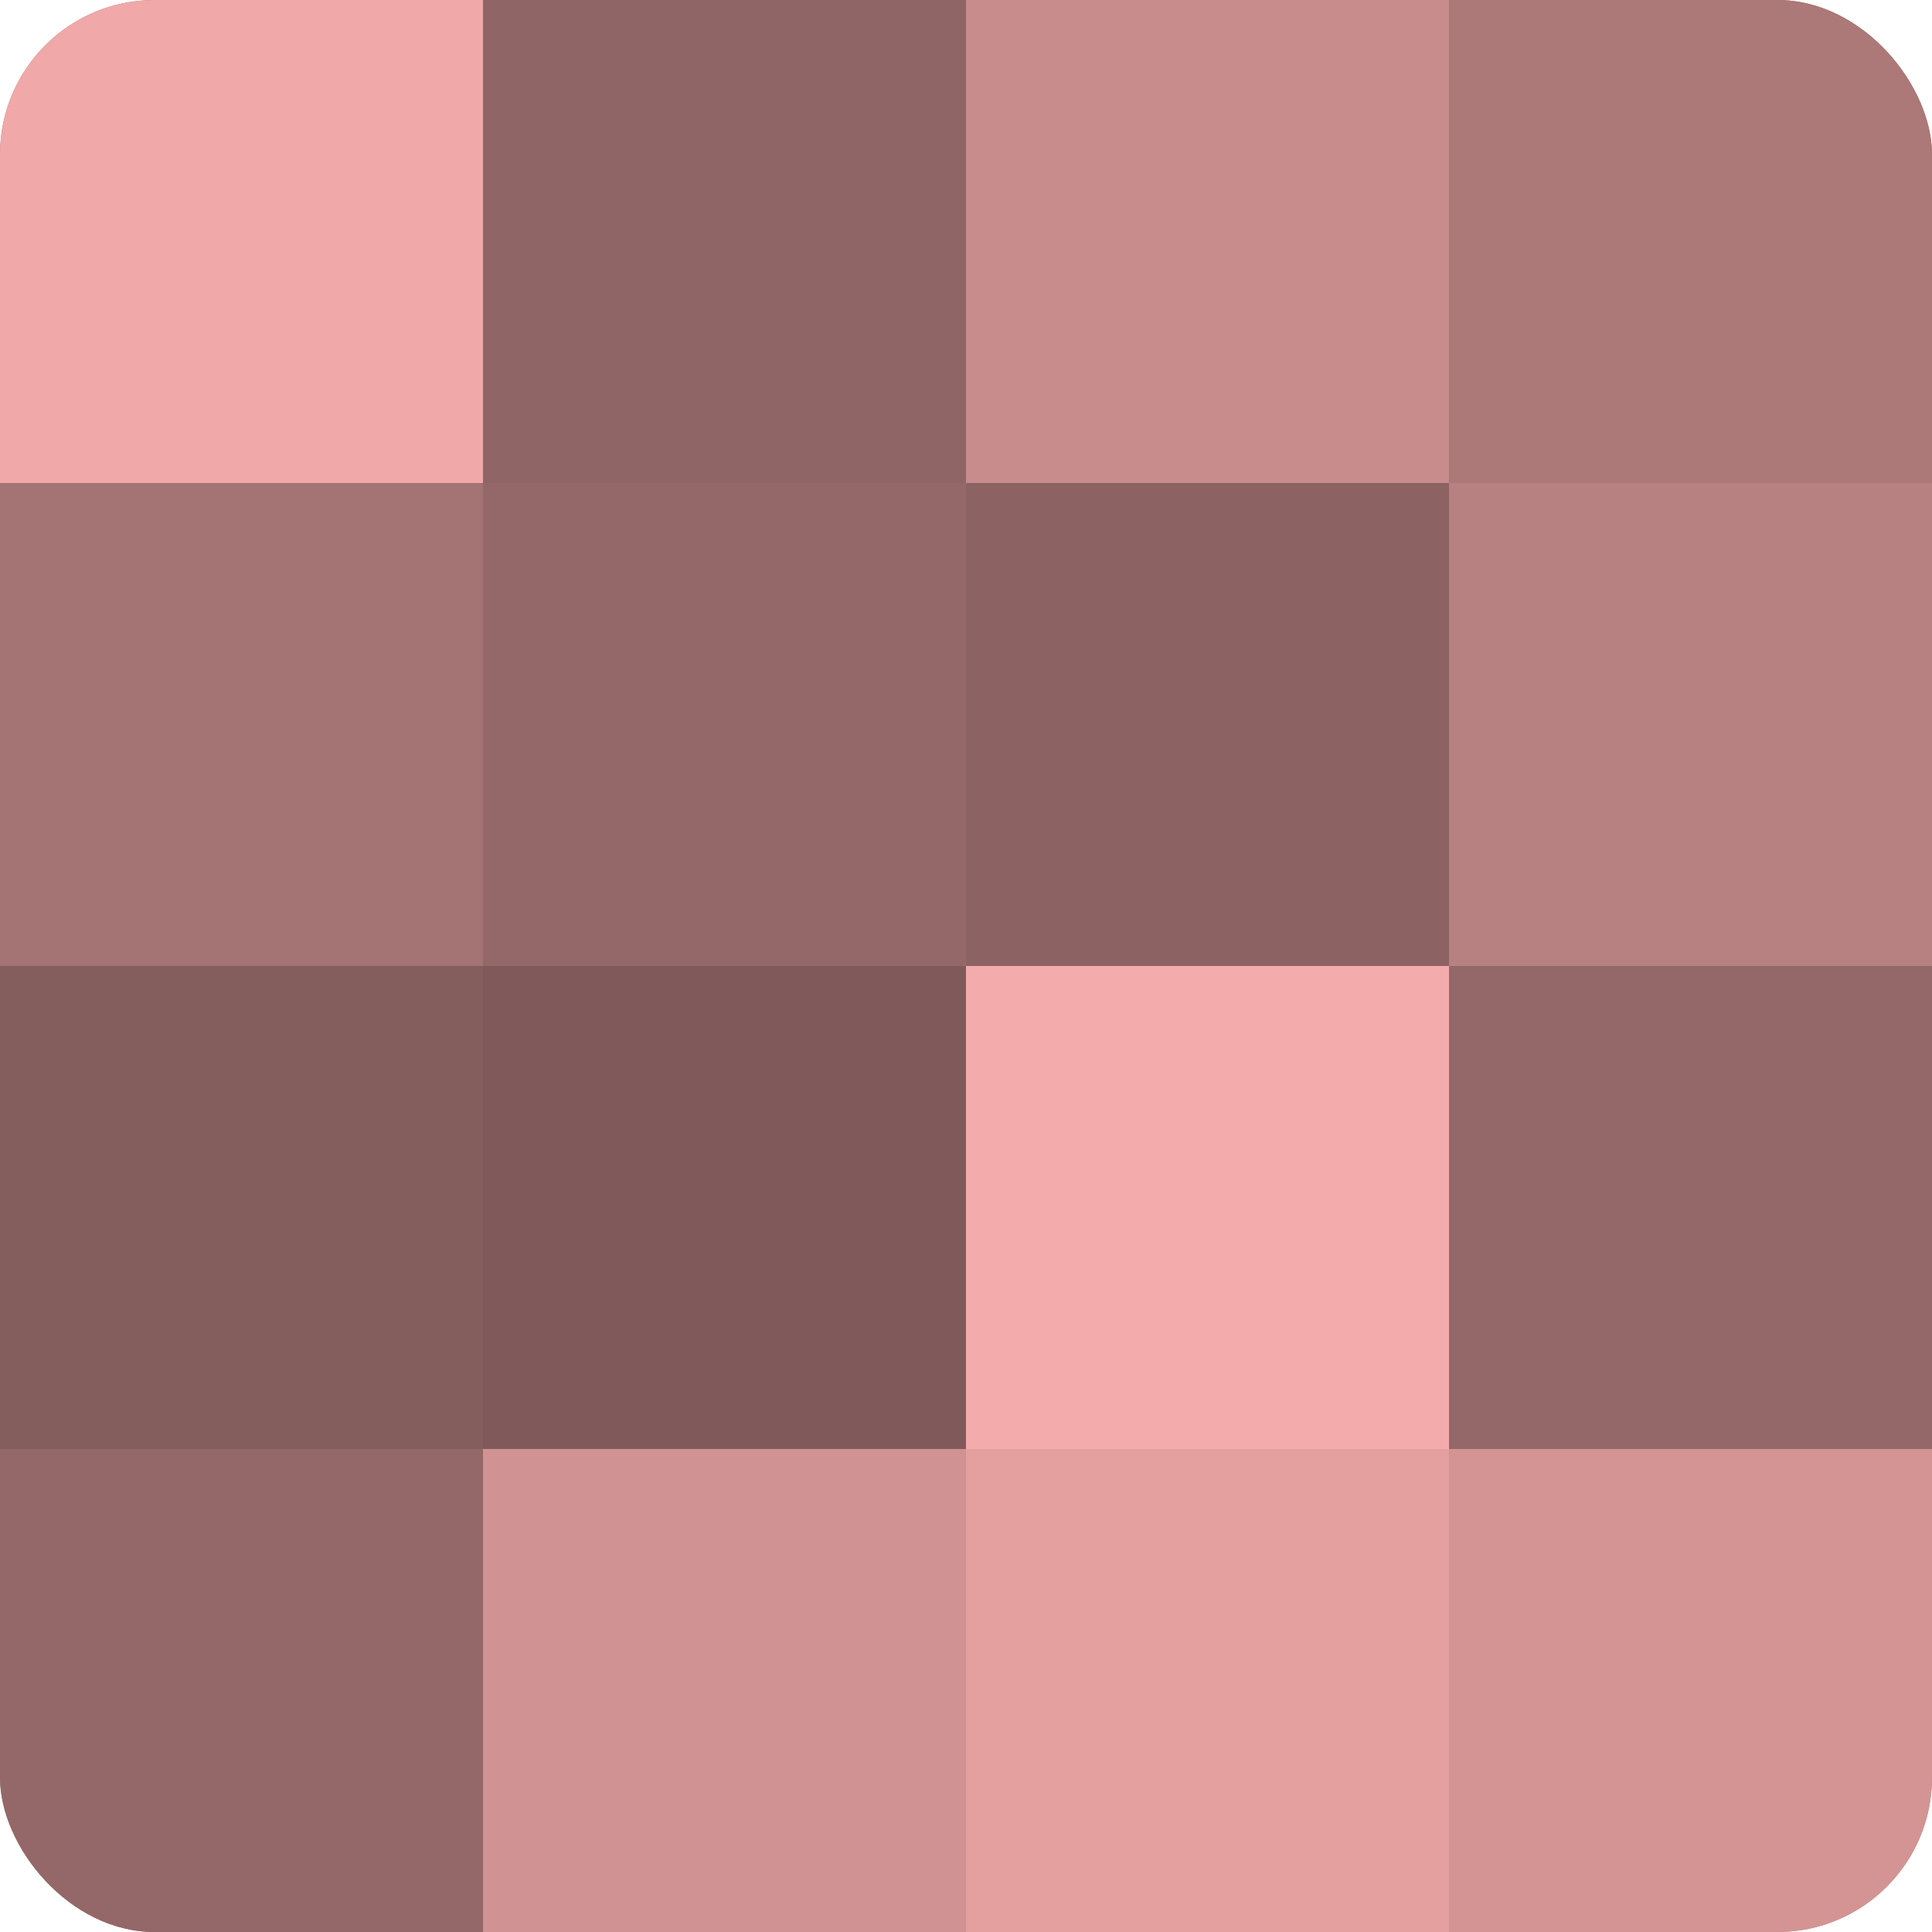
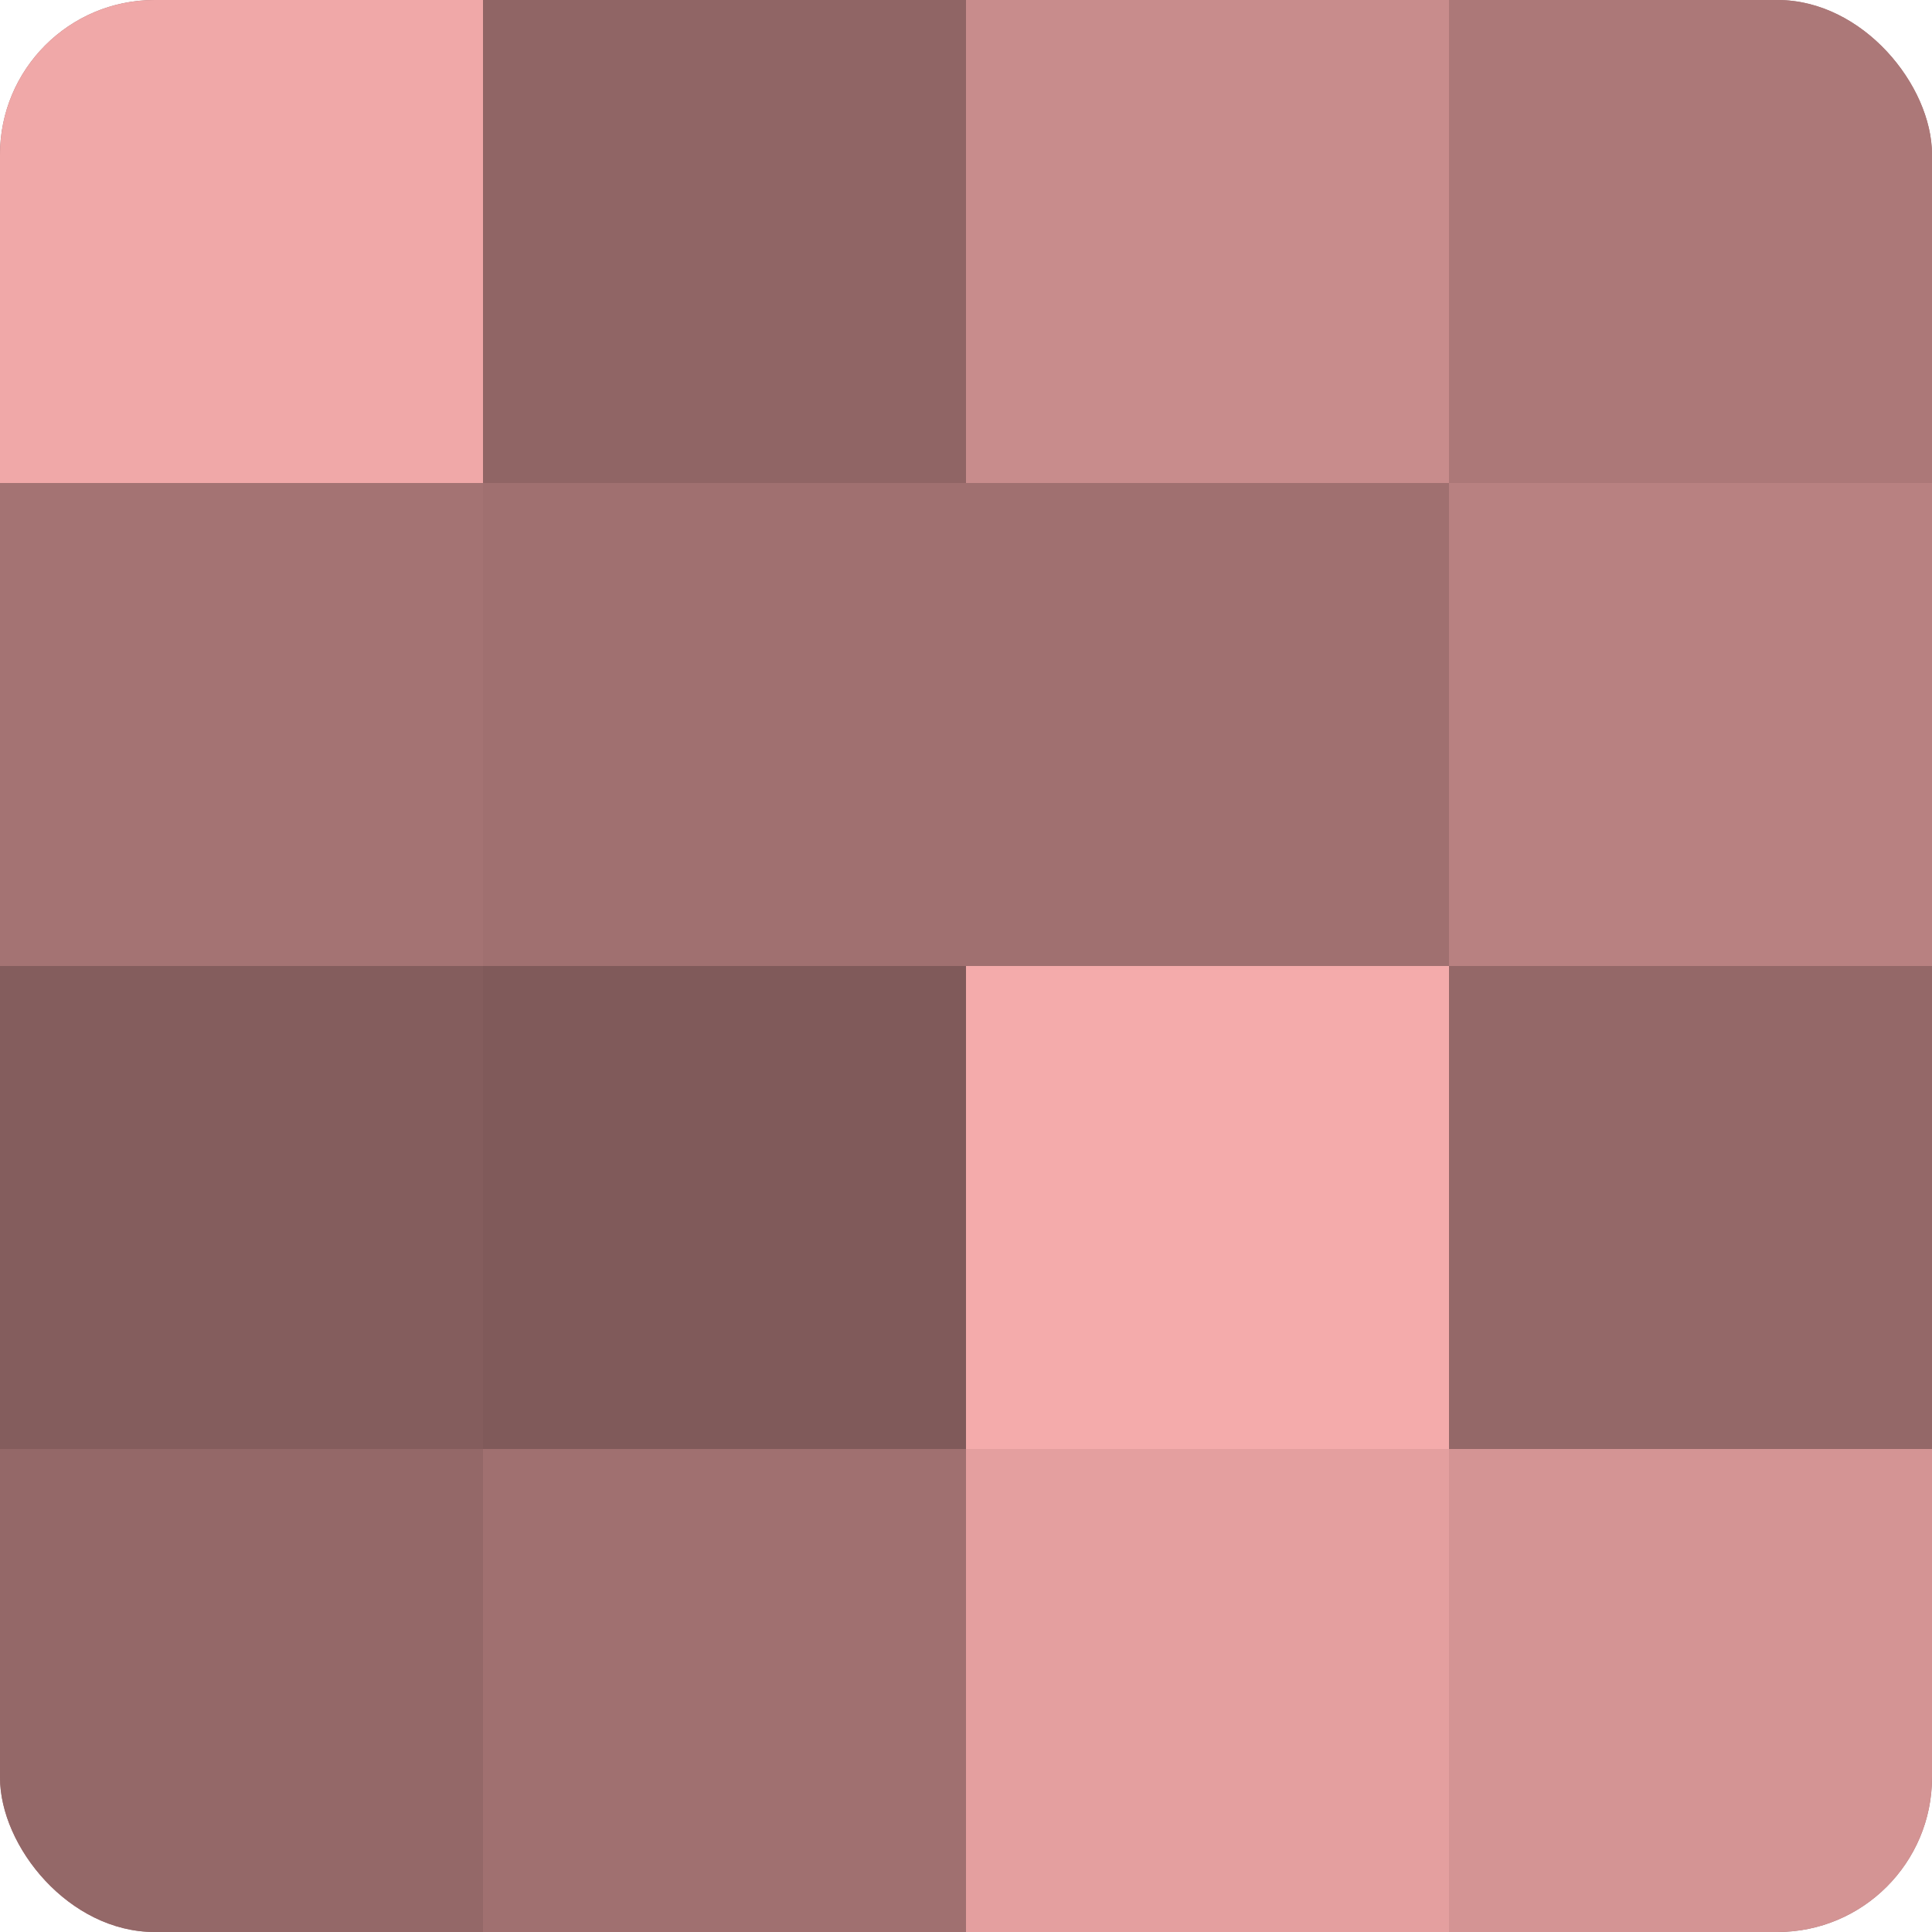
<svg xmlns="http://www.w3.org/2000/svg" width="60" height="60" viewBox="0 0 100 100" preserveAspectRatio="xMidYMid meet">
  <defs>
    <clipPath id="c" width="100" height="100">
      <rect width="100" height="100" rx="8" ry="8" />
    </clipPath>
  </defs>
  <g clip-path="url(#c)">
    <rect width="100" height="100" fill="#a07070" />
    <rect width="25" height="25" fill="#f0a8a8" />
    <rect y="25" width="25" height="25" fill="#a47373" />
    <rect y="50" width="25" height="25" fill="#845d5d" />
    <rect y="75" width="25" height="25" fill="#946868" />
    <rect x="25" width="25" height="25" fill="#906565" />
-     <rect x="25" y="25" width="25" height="25" fill="#946868" />
    <rect x="25" y="50" width="25" height="25" fill="#805a5a" />
-     <rect x="25" y="75" width="25" height="25" fill="#d09292" />
    <rect x="50" width="25" height="25" fill="#c88c8c" />
-     <rect x="50" y="25" width="25" height="25" fill="#8c6262" />
    <rect x="50" y="50" width="25" height="25" fill="#f4abab" />
    <rect x="50" y="75" width="25" height="25" fill="#e49f9f" />
    <rect x="75" width="25" height="25" fill="#ac7878" />
    <rect x="75" y="25" width="25" height="25" fill="#b88181" />
    <rect x="75" y="50" width="25" height="25" fill="#946868" />
    <rect x="75" y="75" width="25" height="25" fill="#d49494" />
  </g>
</svg>